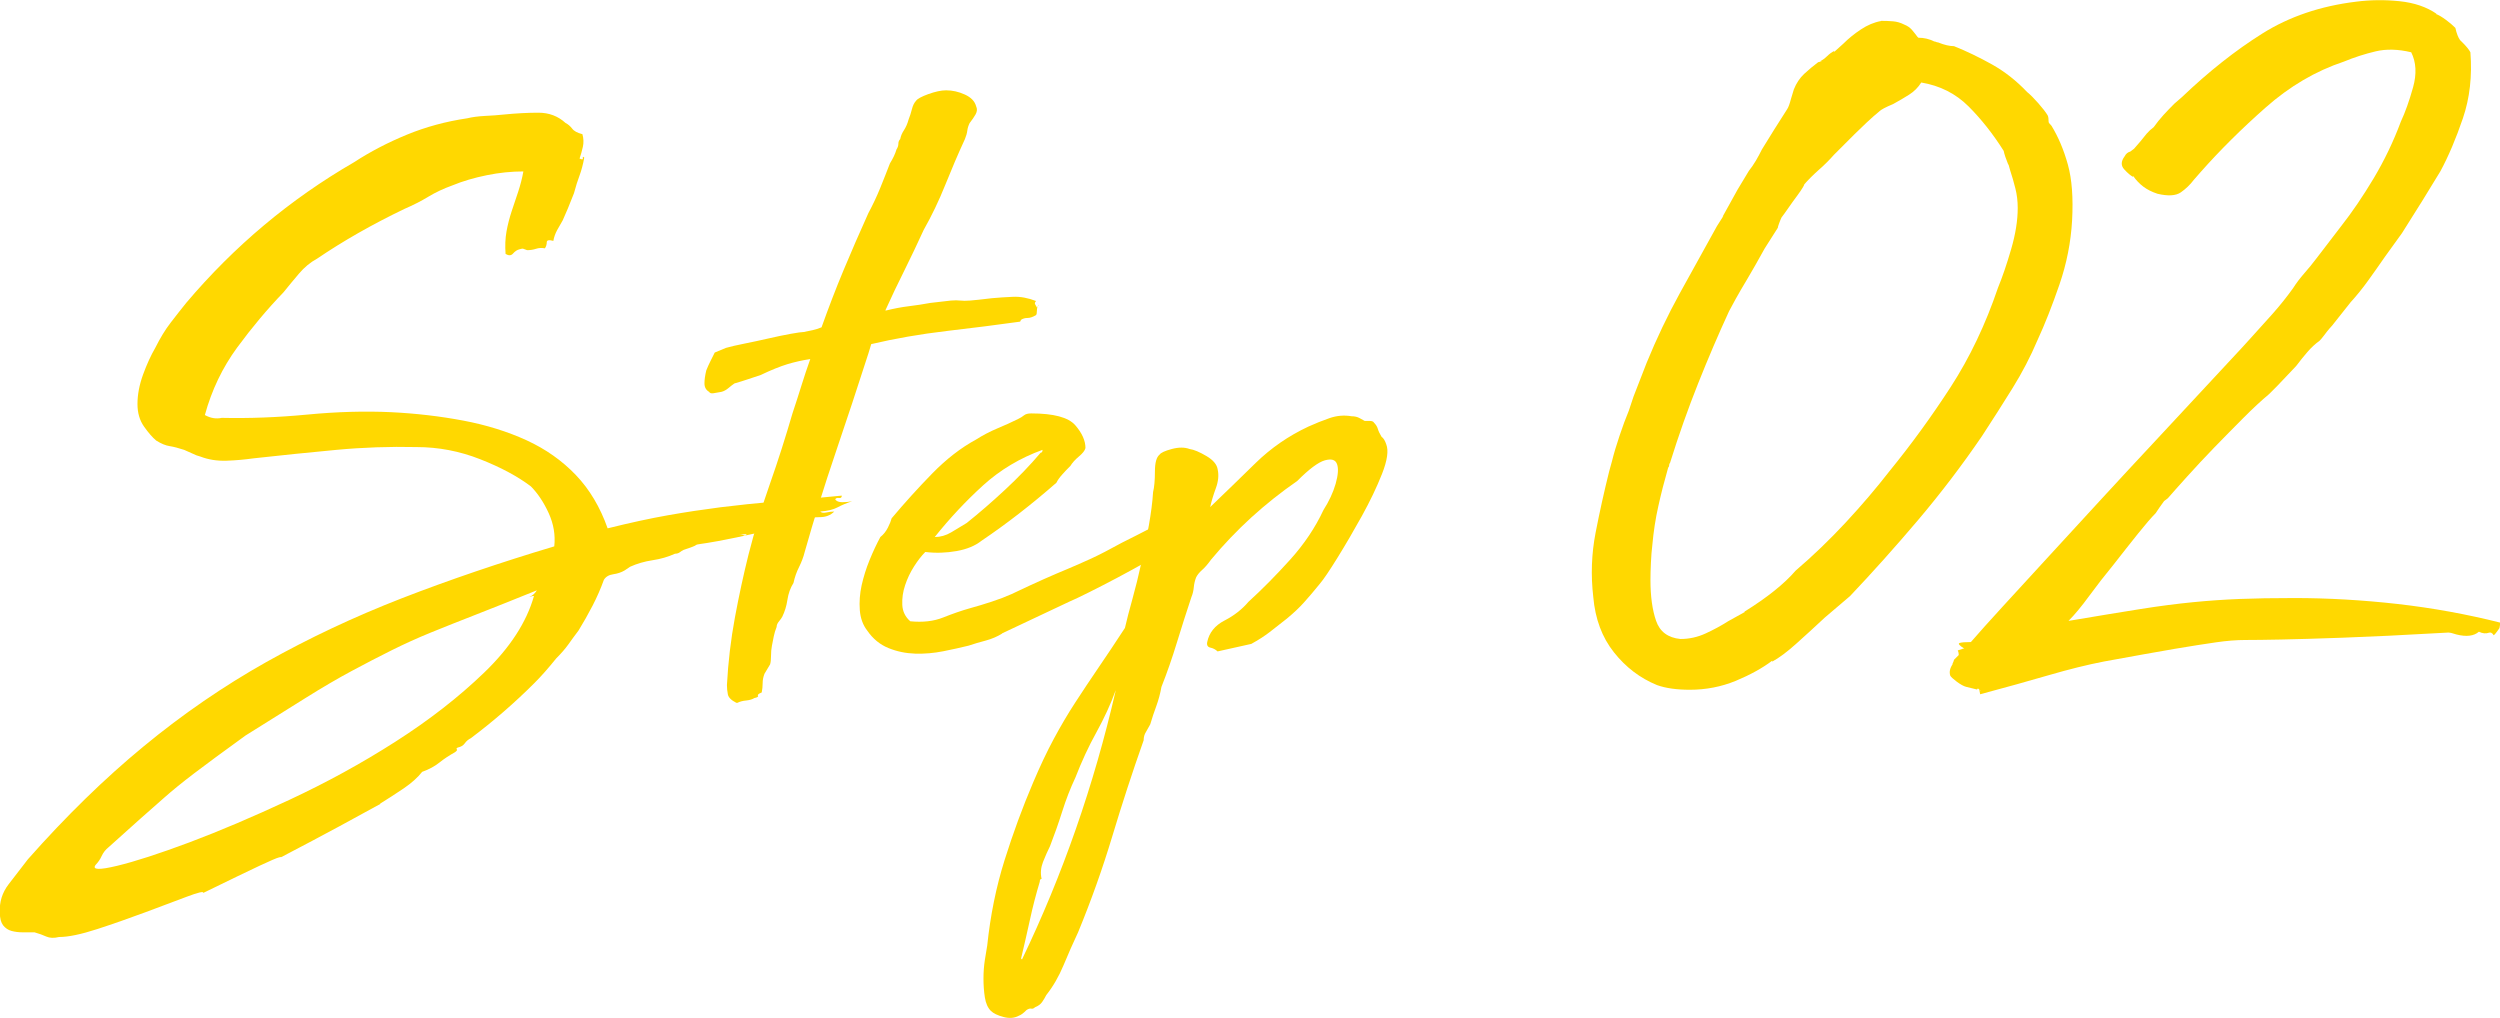
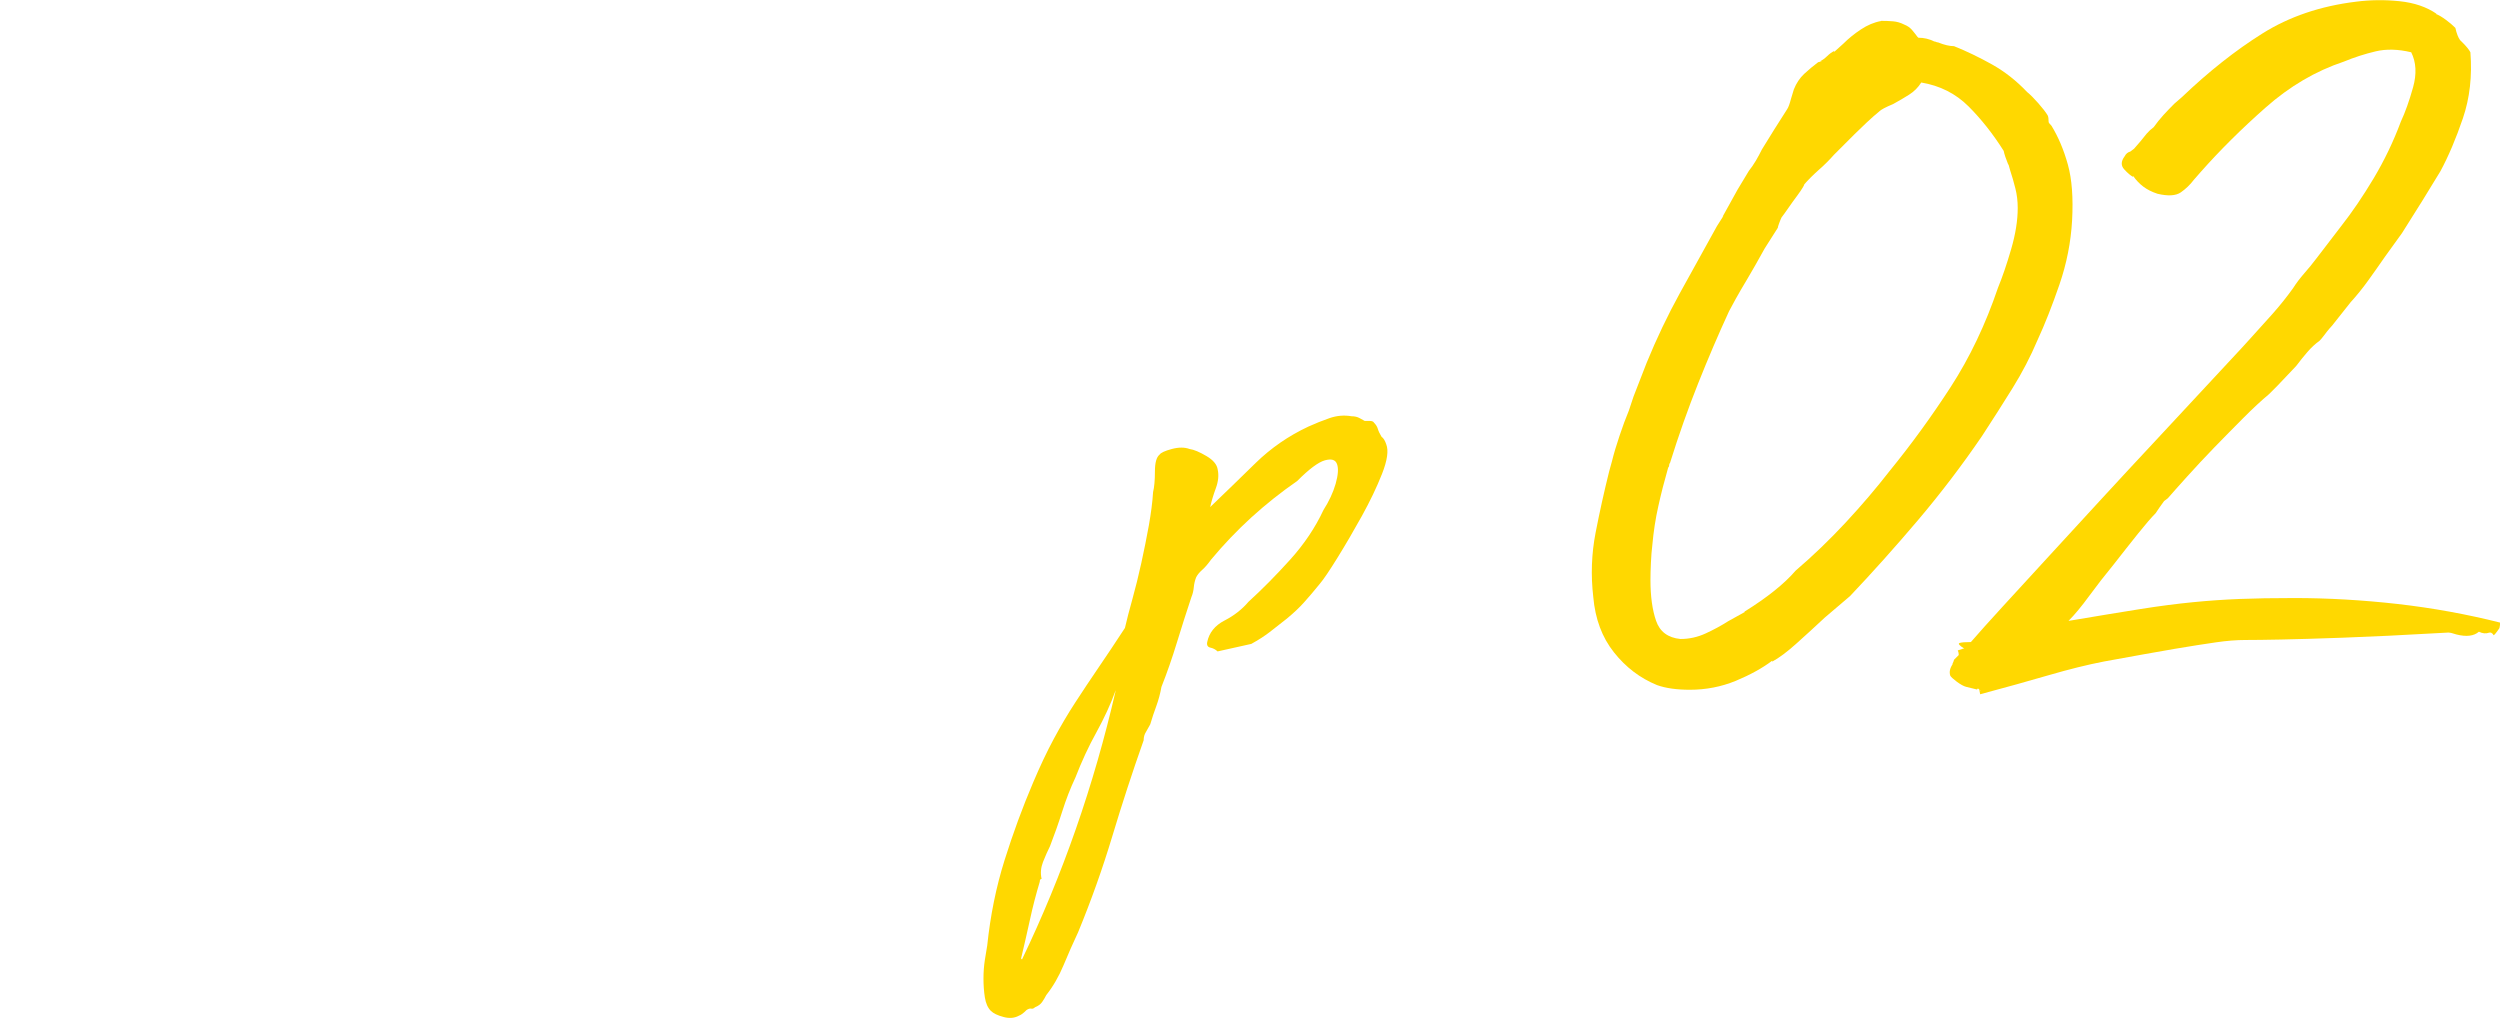
<svg xmlns="http://www.w3.org/2000/svg" id="_レイヤー_2" data-name="レイヤー 2" viewBox="0 0 326.06 132.76">
  <defs>
    <style>
      .cls-1 {
        fill: #ffd800;
      }
    </style>
  </defs>
  <g id="_レイヤー_1-2" data-name="レイヤー 1">
    <g>
-       <path class="cls-1" d="m49.61,104.85c-4.15,2.28-7.13,3.89-8.92,4.83-1.79.94-2.95,1.55-3.48,1.83-.53.28-.71.39-.55.31.16-.08.08-.08-.25,0-.33.08-1.18.45-2.57,1.1-1.39.65-3.83,1.83-7.33,3.54.08-.24-.63-.08-2.14.49-1.51.57-3.3,1.24-5.38,2.02-2.08.77-4.17,1.51-6.29,2.2-2.12.69-3.79,1.04-5.01,1.04-.65.16-1.2.14-1.65-.06-.45-.2-.96-.39-1.53-.55h-1.53c-.53,0-1.02-.06-1.47-.18-.45-.12-.81-.37-1.1-.73-.28-.37-.43-.92-.43-1.65-.08-1.39.31-2.63,1.16-3.73s1.69-2.18,2.5-3.24c4.97-5.62,10-10.53,15.09-14.72,5.09-4.2,10.42-7.86,16-11,5.58-3.13,11.46-5.9,17.65-8.31,6.19-2.4,12.83-4.66,19.91-6.78.16-1.47-.08-2.91-.73-4.34-.65-1.42-1.43-2.58-2.32-3.48-1.71-1.3-3.91-2.48-6.6-3.54-2.69-1.06-5.46-1.59-8.31-1.59-3.5-.08-7.01.04-10.51.37-3.5.33-7.08.69-10.75,1.1-1.14.16-2.32.27-3.54.31-1.22.04-2.36-.14-3.42-.55-.33-.08-.65-.2-.98-.37-.33-.16-.69-.32-1.1-.49-.73-.24-1.37-.41-1.89-.49-.53-.08-1.12-.32-1.77-.73-.49-.41-1.02-1.02-1.59-1.83-.57-.81-.85-1.79-.85-2.93,0-1.22.24-2.5.73-3.85.49-1.34,1.02-2.5,1.59-3.48.65-1.3,1.32-2.4,2.02-3.3.69-.9,1.36-1.75,2.02-2.57,6.27-7.41,13.56-13.52,21.87-18.33,2.12-1.38,4.42-2.58,6.9-3.6,2.48-1.02,5.11-1.73,7.88-2.14.65-.16,1.42-.26,2.32-.31.89-.04,1.71-.1,2.44-.18,1.63-.16,3.13-.24,4.52-.24s2.57.45,3.54,1.34c.32.16.61.41.86.73.24.33.69.57,1.34.73.16.57.18,1.12.06,1.65-.12.53-.26,1.04-.43,1.53.32.16.47.14.43-.06-.04-.2.02-.22.18-.06-.16.9-.37,1.67-.61,2.32-.25.65-.49,1.43-.73,2.32-.57,1.47-1.06,2.65-1.47,3.54-.24.41-.49.84-.73,1.28-.24.45-.41.92-.49,1.4-.57-.16-.86-.1-.86.18s-.08.55-.24.79c-.41-.08-.79-.06-1.16.06-.37.12-.75.18-1.16.18-.24-.08-.41-.14-.49-.18-.08-.04-.24-.02-.49.06-.33.08-.61.27-.85.55-.25.29-.57.31-.98.06-.08-1.06-.04-2.03.12-2.93.16-.9.39-1.77.67-2.63.28-.86.57-1.71.86-2.57.28-.86.51-1.73.67-2.63-1.55,0-3.14.16-4.76.49-1.63.33-3.14.77-4.52,1.34-1.14.41-2.18.9-3.12,1.47-.94.57-1.98,1.1-3.12,1.59-4.24,2.04-8.02,4.2-11.36,6.47-.9.49-1.69,1.14-2.38,1.96-.69.81-1.37,1.63-2.02,2.44-2.12,2.2-4.13,4.6-6.05,7.21-1.91,2.61-3.32,5.54-4.21,8.8.73.41,1.47.53,2.2.37,3.58.08,7.31-.06,11.18-.43,3.87-.37,7.51-.47,10.93-.31,3.26.16,6.39.53,9.41,1.1,3.01.57,5.76,1.43,8.25,2.57,2.48,1.14,4.62,2.65,6.41,4.52,1.79,1.87,3.18,4.2,4.15,6.96,2.93-.73,5.56-1.3,7.88-1.71,2.32-.41,4.6-.75,6.84-1.04,2.24-.28,4.62-.53,7.15-.73,2.52-.2,5.42-.47,8.67-.79,0,.24-.12.35-.37.31-.24-.04-.41.02-.49.18.16.24.47.37.92.37s.88-.04,1.28-.12c-.73.24-1.37.51-1.89.79-.53.29-1.28.47-2.26.55.16.16.43.2.79.12.37-.08.71-.12,1.04-.12-.49.49-1.12.73-1.89.73s-1.61.12-2.5.37c.25.16.69.16,1.34,0-.08.08-.12.2-.12.37-.9.33-1.81.55-2.75.67-.94.12-1.98.27-3.12.43-2.93.65-4.97,1.08-6.11,1.28-1.14.2-1.89.33-2.26.37-.37.04-.59.1-.67.18s-.61.29-1.59.61c-.16.08-.33.18-.49.31-.16.12-.37.18-.61.18-.9.41-1.87.69-2.93.85-1.06.16-2.04.45-2.93.85l-.73.49c-.41.24-.9.41-1.47.49-.57.08-.98.33-1.22.73-.41,1.14-.9,2.26-1.47,3.36-.57,1.1-1.18,2.18-1.83,3.24-.49.65-.94,1.26-1.34,1.83-.41.57-.94,1.18-1.59,1.83-.98,1.22-1.91,2.28-2.81,3.18-2.61,2.61-5.38,5.01-8.31,7.21-.33.16-.59.39-.79.67-.2.28-.51.47-.92.55-.16.08-.2.16-.12.24.08.08,0,.2-.24.37-.73.41-1.41.85-2.02,1.34-.61.49-1.36.9-2.26,1.22-.57.73-1.36,1.44-2.38,2.14-1.02.69-2.06,1.36-3.12,2.02Zm20.04-27.12c-.16,0-.29.02-.37.06-.08.04-.16.06-.24.06.41-.16.73-.45.98-.86-3.01,1.22-5.62,2.26-7.82,3.12-2.2.86-4.2,1.65-5.99,2.38-1.79.73-3.5,1.51-5.13,2.32-1.63.81-3.36,1.71-5.19,2.69-1.83.98-3.85,2.16-6.05,3.54-2.2,1.38-4.81,3.01-7.82,4.89-2.93,2.12-5.17,3.77-6.72,4.95-1.55,1.18-2.85,2.24-3.91,3.18-1.06.94-2.1,1.85-3.12,2.75-1.02.9-2.38,2.12-4.09,3.67-.41.32-.71.71-.92,1.16-.2.45-.47.83-.79,1.16-.49.65.45.69,2.81.12,2.36-.57,5.5-1.59,9.41-3.05,3.91-1.47,8.27-3.32,13.07-5.56,4.8-2.24,9.41-4.76,13.8-7.57,4.4-2.81,8.27-5.82,11.61-9.04,3.34-3.22,5.5-6.54,6.47-9.96Zm27.73-8.06c-.57,0-.9.04-.98.12.16-.08.35-.08.55,0,.2.08.35.04.43-.12Zm8.92-1.96c-.08,0-.12.02-.12.06s-.04.06-.12.06c.08,0,.12-.02.12-.06s.04-.06.12-.06Z" />
-       <path class="cls-1" d="m96.15,91.66h-.12c-.65-.33-1.02-.69-1.1-1.1-.08-.41-.12-.81-.12-1.22.16-3.01.51-5.94,1.04-8.8.53-2.85,1.12-5.58,1.77-8.19.81-3.18,1.75-6.27,2.81-9.28,1.06-3.01,2.03-6.07,2.93-9.16.41-1.22.79-2.42,1.16-3.6.37-1.18.75-2.34,1.16-3.48-1.06.16-2.06.39-2.99.67-.94.29-2.1.75-3.48,1.41-.49.16-1.04.35-1.65.55-.61.2-1.2.39-1.77.55-.24.16-.51.37-.79.61-.29.24-.59.41-.92.49-.41.08-.75.14-1.04.18-.28.04-.47-.02-.55-.18-.41-.24-.61-.61-.61-1.1s.08-1.06.24-1.71c.16-.41.35-.81.55-1.22.2-.41.39-.77.55-1.1l1.47-.61c.57-.16,1.36-.35,2.38-.55,1.02-.2,2.06-.43,3.12-.67,1.06-.24,2.03-.45,2.93-.61.9-.16,1.47-.24,1.71-.24.41-.08.79-.16,1.16-.24.37-.08.75-.2,1.16-.37.9-2.52,1.85-5.01,2.87-7.45,1.02-2.44,2.1-4.93,3.24-7.45.57-1.06,1.08-2.14,1.53-3.24.45-1.1.87-2.18,1.28-3.24.41-.65.69-1.26.86-1.83.16-.24.24-.49.24-.73s.08-.45.24-.61c.08-.41.24-.79.49-1.16.24-.37.45-.83.61-1.41.16-.41.31-.85.43-1.34.12-.49.31-.85.55-1.1.16-.24.69-.53,1.59-.86.9-.32,1.67-.49,2.32-.49.81,0,1.63.18,2.44.55.81.37,1.3.88,1.47,1.53.16.33.14.67-.06,1.04-.21.37-.47.75-.79,1.16-.16.33-.26.65-.3.98-.04.33-.14.69-.31,1.1-.9,1.95-1.75,3.95-2.57,5.99-.82,2.04-1.75,3.99-2.81,5.86-.82,1.79-1.65,3.54-2.5,5.25-.86,1.71-1.69,3.46-2.5,5.25h.12c.98-.24,1.95-.43,2.93-.55s1.91-.26,2.81-.43c1.3-.16,2.2-.26,2.69-.31.49-.04.9-.04,1.22,0,.33.04.75.04,1.28,0,.53-.04,1.49-.14,2.87-.31.89-.08,1.81-.14,2.75-.18.94-.04,1.93.14,2.99.55-.16.16-.2.31-.12.43.08.12.16.27.24.43.08,0,.12-.04.12-.12,0-.16.04-.24.12-.24-.16.16-.25.41-.25.73s-.04.53-.12.61c-.41.24-.77.37-1.1.37s-.61.08-.85.24l-.12.24c-2.93.41-6.13.82-9.59,1.22-3.46.41-6.74.98-9.83,1.71l-.37,1.22c-1.39,4.32-2.81,8.63-4.28,12.95-1.47,4.32-2.81,8.63-4.03,12.95-.16.65-.41,1.3-.73,1.95-.33.65-.57,1.34-.73,2.08-.41.65-.67,1.39-.79,2.2-.12.81-.35,1.55-.67,2.2-.08.16-.23.37-.43.61-.2.24-.31.49-.31.73-.16.41-.29.81-.37,1.22-.08.41-.16.81-.24,1.22-.08.41-.12.85-.12,1.34s-.04.85-.12,1.1l-.73,1.22c-.16.41-.24.81-.24,1.22s-.04.81-.12,1.22c-.41.16-.57.31-.49.43.08.12-.08.22-.49.31-.24.16-.59.26-1.04.31-.45.04-.84.14-1.16.31Z" />
-       <path class="cls-1" d="m130.72,82.62c-.65.41-1.37.71-2.14.92-.78.2-1.53.43-2.26.67-.98.24-2.08.49-3.3.73s-2.44.35-3.67.31c-1.22-.04-2.38-.28-3.48-.73-1.1-.45-2.02-1.2-2.75-2.26-.57-.73-.9-1.63-.98-2.69-.08-1.06,0-2.14.24-3.24.25-1.1.59-2.2,1.04-3.3.45-1.1.92-2.1,1.4-2.99.41-.32.73-.73.98-1.22s.41-.9.49-1.22c1.71-2.03,3.48-3.99,5.31-5.86,1.83-1.87,3.73-3.34,5.68-4.4.9-.57,1.83-1.06,2.81-1.47.98-.41,1.87-.81,2.69-1.22.32-.16.59-.32.79-.49.2-.16.51-.24.92-.24,2.93,0,4.84.51,5.74,1.53.89,1.02,1.34,2.02,1.34,2.99-.08.33-.37.69-.86,1.1-.49.41-.86.82-1.1,1.22-.41.41-.78.79-1.1,1.16-.33.37-.57.71-.73,1.04-3.26,2.85-6.52,5.38-9.77,7.57-.82.65-1.89,1.1-3.24,1.34s-2.71.29-4.09.12c-.49.49-.98,1.12-1.47,1.89-.49.77-.88,1.59-1.16,2.44-.29.86-.41,1.71-.37,2.57.04.86.39,1.57,1.04,2.14,1.63.16,3.05,0,4.28-.49s2.4-.9,3.54-1.22c.89-.24,1.83-.53,2.81-.85.98-.32,1.83-.65,2.57-.98,1.71-.81,3.12-1.47,4.21-1.95s2.14-.94,3.12-1.34c.98-.41,1.99-.86,3.05-1.34,1.06-.49,2.4-1.18,4.03-2.08,1.3-.65,2.63-1.32,3.97-2.02,1.34-.69,2.63-1.36,3.85-2.02.24-.16.34-.26.3-.31-.04-.04-.1-.04-.18,0-.08.04-.12.08-.12.12s.16.02.49-.06c.08,0,.18-.04.31-.12.12-.08.22-.12.3-.12.73,0,1.22.06,1.47.18.24.12.34.33.3.61-.04.29-.2.61-.49.98-.29.37-.59.79-.92,1.28.08,0-.02.1-.31.31-.29.2-.61.41-.98.61-.37.2-.84.51-1.4.92-.9.65-2,1.34-3.3,2.08-1.3.73-2.61,1.45-3.91,2.14-1.3.69-2.53,1.32-3.67,1.89-1.14.57-2,.98-2.57,1.22l-8.8,4.15Zm-8.8-12.58c.73,0,1.45-.2,2.14-.61.69-.41,1.36-.81,2.02-1.22,1.63-1.3,3.3-2.75,5.01-4.34,1.71-1.59,3.26-3.2,4.64-4.83.16,0,.24-.12.24-.37-2.93,1.06-5.52,2.61-7.76,4.64-2.24,2.04-4.34,4.28-6.29,6.72Z" />
      <path class="cls-1" d="m157.84,66.13c1.95-1.87,3.93-3.79,5.92-5.74,2-1.95,4.29-3.54,6.9-4.76.9-.41,1.81-.77,2.75-1.1.93-.32,1.89-.41,2.87-.24.41,0,.75.08,1.04.24.28.16.51.29.67.37h.67c.28,0,.47.08.55.24.24.24.41.51.49.79.08.29.24.63.49,1.04.24.16.45.49.61.98.32.81.14,2.1-.55,3.85-.69,1.75-1.57,3.58-2.63,5.5-1.06,1.91-2.12,3.73-3.18,5.44-1.06,1.71-1.83,2.85-2.32,3.42-.73.9-1.4,1.69-2.02,2.38-.61.69-1.37,1.4-2.26,2.14-.82.65-1.57,1.24-2.26,1.77-.69.53-1.49,1.04-2.38,1.53l-4.4.98c-.25-.24-.55-.41-.92-.49-.37-.08-.51-.32-.43-.73.25-1.22,1-2.16,2.26-2.81,1.26-.65,2.3-1.47,3.12-2.44,1.79-1.63,3.6-3.46,5.44-5.5,1.83-2.03,3.28-4.19,4.34-6.47.73-1.14,1.26-2.28,1.59-3.42.32-1.14.39-1.99.18-2.57-.2-.57-.73-.73-1.59-.49-.85.24-2.06,1.14-3.6,2.69-2.12,1.47-4.11,3.05-5.99,4.76-1.87,1.71-3.62,3.54-5.25,5.5-.41.57-.79,1.02-1.16,1.34-.37.33-.63.65-.79.98-.16.41-.26.84-.3,1.28-.04.45-.14.88-.31,1.28-.65,1.95-1.28,3.93-1.89,5.92-.61,2-1.28,3.93-2.02,5.8-.16.9-.39,1.73-.67,2.5-.29.77-.55,1.57-.79,2.38-.17.32-.35.65-.55.98-.21.32-.31.69-.31,1.1-1.47,4.15-2.83,8.33-4.09,12.52-1.26,4.19-2.75,8.37-4.46,12.52-.65,1.38-1.28,2.81-1.89,4.28-.61,1.47-1.36,2.77-2.26,3.91-.16.32-.35.63-.55.92-.2.28-.51.51-.92.67-.16.16-.33.22-.49.18-.16-.04-.37.02-.61.18-.41.41-.73.65-.98.73-.57.32-1.24.39-2.02.18-.77-.2-1.32-.47-1.65-.79-.41-.41-.67-1-.79-1.77-.12-.77-.18-1.59-.18-2.44s.06-1.67.18-2.44c.12-.77.23-1.4.31-1.89.41-3.91,1.16-7.62,2.26-11.12,1.1-3.5,2.34-6.88,3.73-10.14.9-2.12,1.79-4.01,2.69-5.68.9-1.67,1.83-3.26,2.81-4.76.98-1.51,2-3.04,3.05-4.58,1.06-1.55,2.2-3.26,3.42-5.13.24-1.06.57-2.32.98-3.79.41-1.47.79-3.03,1.16-4.7.37-1.67.69-3.3.98-4.89.28-1.59.47-3.03.55-4.34.16-.65.24-1.55.24-2.69s.2-1.87.61-2.2c.16-.24.69-.49,1.59-.73.9-.24,1.67-.24,2.32,0,.57.08,1.3.39,2.2.92.9.53,1.38,1.12,1.47,1.77.16.73.08,1.55-.25,2.44-.33.9-.57,1.71-.73,2.44Zm-12.34,23.94c-.65,1.79-1.49,3.6-2.5,5.44-1.02,1.83-1.93,3.81-2.75,5.92-.65,1.38-1.22,2.85-1.71,4.4-.49,1.55-1.02,3.05-1.59,4.52-.32.65-.63,1.34-.92,2.08-.28.73-.35,1.47-.18,2.2-.16,0-.24.12-.24.37-.49,1.63-.92,3.28-1.28,4.95-.37,1.67-.75,3.36-1.16,5.07l.12.12c5.29-11,9.37-22.68,12.22-35.06Z" />
      <path class="cls-1" d="m245.31,2.72c.57,0,1.1.02,1.59.06.49.04.98.18,1.47.43.41.16.73.39.98.67.24.29.49.59.73.92l.12.12c.73,0,1.42.16,2.08.49.08,0,.16.02.24.06.08.04.16.06.25.06.81.33,1.51.49,2.08.49,1.63.65,3.28,1.45,4.95,2.38,1.67.94,3.2,2.14,4.58,3.6.41.33.89.81,1.47,1.47.57.65.98,1.18,1.22,1.59.08.16.12.45.12.85,0,.08.12.24.37.49.9,1.47,1.61,3.16,2.14,5.07.53,1.91.71,4.34.55,7.27-.16,2.85-.71,5.64-1.65,8.37-.94,2.73-1.89,5.15-2.87,7.27-.9,2.12-1.98,4.2-3.24,6.23-1.26,2.04-2.59,4.11-3.97,6.23-2.61,3.83-5.4,7.49-8.37,11-2.97,3.5-5.92,6.8-8.86,9.9l-3.3,2.81c-1.22,1.14-2.44,2.26-3.67,3.36-1.22,1.1-2.28,1.89-3.18,2.38v-.12c-1.3.98-2.89,1.85-4.76,2.63-1.88.77-3.87,1.16-5.99,1.16-1.71,0-3.14-.2-4.28-.61-2.2-.9-4.07-2.32-5.62-4.28-1.55-1.95-2.44-4.36-2.69-7.21-.33-2.85-.23-5.64.3-8.37.53-2.73,1.12-5.39,1.77-8l.37-1.34c.24-.98.57-2.08.98-3.3.41-1.22.81-2.32,1.22-3.3l.61-1.83,1.71-4.4c1.3-3.18,2.75-6.21,4.34-9.1,1.59-2.89,3.2-5.8,4.83-8.73l.85-1.34-.12.12,1.96-3.54,1.47-2.44c.32-.41.63-.85.92-1.34.28-.49.55-.98.79-1.47l1.59-2.57,1.71-2.69c.16-.24.32-.69.49-1.34l.37-1.22c.32-.81.77-1.48,1.34-2.02.57-.53,1.18-1.04,1.83-1.53l.49-.12h-.24c.33-.16.63-.39.92-.67.29-.28.59-.51.92-.67v.12l1.22-1.1c.65-.65,1.4-1.26,2.26-1.83.86-.57,1.73-.94,2.63-1.1Zm-.25,11.85c-.41.33-.94.79-1.59,1.4-.65.61-1.18,1.12-1.59,1.53l-2.69,2.69c-.57.65-1.22,1.3-1.96,1.95-.73.65-1.39,1.3-1.95,1.95.08-.08.04.02-.12.31-.17.29-.43.67-.79,1.16-.37.49-.73,1-1.1,1.53-.37.53-.67.96-.92,1.28-.08.16-.18.41-.3.73-.12.33-.18.53-.18.61l-1.71,2.69c-.9,1.63-1.65,2.95-2.26,3.97-.61,1.02-1.12,1.89-1.53,2.63l-.86,1.59c-1.39,3.01-2.73,6.15-4.03,9.41-1.3,3.26-2.53,6.72-3.67,10.38-.08.08-.12.2-.12.37,0,.08-.04.16-.12.24-.49,1.71-.92,3.38-1.28,5.01-.37,1.63-.63,3.34-.79,5.13-.08.65-.14,1.4-.18,2.26-.04.85-.06,1.61-.06,2.26,0,2.12.24,3.89.73,5.31.49,1.43,1.55,2.22,3.18,2.38,1.14,0,2.24-.24,3.3-.73,1.06-.49,2.04-1.02,2.93-1.59l2.2-1.22h-.12c3.01-1.87,5.25-3.67,6.72-5.38,2.28-1.95,4.46-4.05,6.54-6.29,2.08-2.24,3.97-4.46,5.68-6.66,2.85-3.5,5.52-7.17,8-11,2.48-3.83,4.54-8.14,6.17-12.95.57-1.38,1.14-3.05,1.71-5.01.57-1.95.86-3.75.86-5.38,0-.9-.1-1.75-.31-2.57-.2-.81-.43-1.59-.67-2.32l-.24-.85v.12c-.33-.81-.53-1.42-.61-1.83-1.39-2.2-2.91-4.13-4.58-5.8-1.67-1.67-3.73-2.71-6.17-3.12-.41.65-.94,1.18-1.59,1.59-.65.41-1.34.82-2.08,1.22-.98.41-1.59.73-1.83.98Z" />
      <path class="cls-1" d="m319.34,82.5c-5.78.33-10.36.55-13.74.67-3.38.12-6.07.2-8.06.24-2,.04-3.56.06-4.7.06s-2.42.1-3.85.31c-1.43.2-3.22.49-5.38.85-2.16.37-5.23.92-9.22,1.65-2.12.41-4.5,1-7.15,1.77-2.65.77-5.64,1.61-8.98,2.5l-.12-.61-.12-.12c-.16,0-.2.04-.12.12l-1.47-.36c-.32-.08-.73-.31-1.22-.67-.49-.37-.77-.63-.85-.79-.16-.49-.04-1.01.37-1.58l-.12.12c.16-.32.24-.53.24-.61l.61-.61v-.12c0-.16-.04-.32-.12-.49l.73-.24h.12c-.65-.4-.85-.65-.61-.73.24-.08.73-.12,1.47-.12.98-1.13,2.36-2.68,4.15-4.63,1.79-1.95,3.79-4.13,5.99-6.53,2.2-2.4,4.5-4.91,6.9-7.51,2.4-2.61,4.74-5.13,7.02-7.57l11.24-12.09,1.22-1.34c.9-.98,1.83-2.02,2.81-3.12s1.87-2.22,2.69-3.36c.41-.65.9-1.3,1.47-1.95.57-.65,1.1-1.3,1.59-1.95l3.18-4.15c1.47-1.87,2.89-3.97,4.28-6.29,1.38-2.32,2.57-4.78,3.54-7.39.57-1.22,1.1-2.71,1.59-4.46.49-1.75.41-3.28-.24-4.58-1.71-.41-3.26-.45-4.64-.12-1.39.33-2.77.77-4.15,1.34-3.67,1.22-7.07,3.22-10.2,5.99-3.14,2.77-5.97,5.58-8.49,8.43l-.86.98c-.49.65-1.06,1.2-1.71,1.65-.65.45-1.67.51-3.05.18-.73-.24-1.34-.55-1.83-.92-.49-.37-.94-.83-1.34-1.4v.12c-.33-.16-.71-.49-1.16-.98-.45-.49-.43-1.06.06-1.71.16-.32.41-.53.73-.61l.49-.37.85-.98c.25-.32.51-.65.79-.98.28-.32.59-.61.92-.85.41-.57.83-1.1,1.28-1.59.45-.49.92-.98,1.41-1.47l.98-.85c3.5-3.34,7-6.11,10.51-8.31,3.5-2.2,7.57-3.58,12.22-4.15,1.87-.24,3.77-.26,5.68-.06,1.91.2,3.52.75,4.83,1.65h-.12c.41.16.86.43,1.34.79.49.37.9.71,1.22,1.04.16.73.37,1.26.61,1.59l.49.49c.16.16.32.35.49.55.16.2.29.39.37.55.24,3.1-.08,5.97-.98,8.61-.9,2.65-1.88,4.95-2.93,6.9l-2.32,3.79-2.69,4.28-2.2,3.05c-.73,1.06-1.47,2.1-2.2,3.12-.73,1.02-1.51,1.98-2.32,2.87l-2.32,2.93c.16-.16.18-.18.06-.06s-.29.31-.49.55c-.21.24-.43.53-.67.85-.25.33-.45.57-.61.73-.57.41-1.1.9-1.59,1.47-.49.57-.98,1.18-1.47,1.83l-2.44,2.57-1.1,1.1c-.98.82-2.1,1.85-3.36,3.12s-2.53,2.55-3.79,3.85c-1.26,1.3-2.44,2.57-3.54,3.79s-1.94,2.16-2.5,2.81l-.49.37-.61.85-.49.73c-.57.57-1.34,1.47-2.32,2.69s-2.04,2.57-3.18,4.03c-1.14,1.39-2.2,2.75-3.18,4.09s-1.87,2.42-2.69,3.24c3.75-.63,6.88-1.15,9.41-1.55,2.52-.4,4.8-.69,6.84-.89,2.04-.2,4.05-.34,6.05-.42,2-.08,4.38-.12,7.15-.12,4.4,0,8.88.26,13.44.77,4.56.52,9.04,1.33,13.44,2.44l-.12.71c-.49.72-.75,1.02-.79.9-.04-.12-.14-.22-.31-.31h-.24c-.41.16-.86.12-1.34-.12-.65.57-1.63.69-2.93.36-.49-.16-.81-.24-.98-.24Zm-60.96,7.57l-.24-.12c.08.08.16.12.24.12Z" />
    </g>
  </g>
</svg>